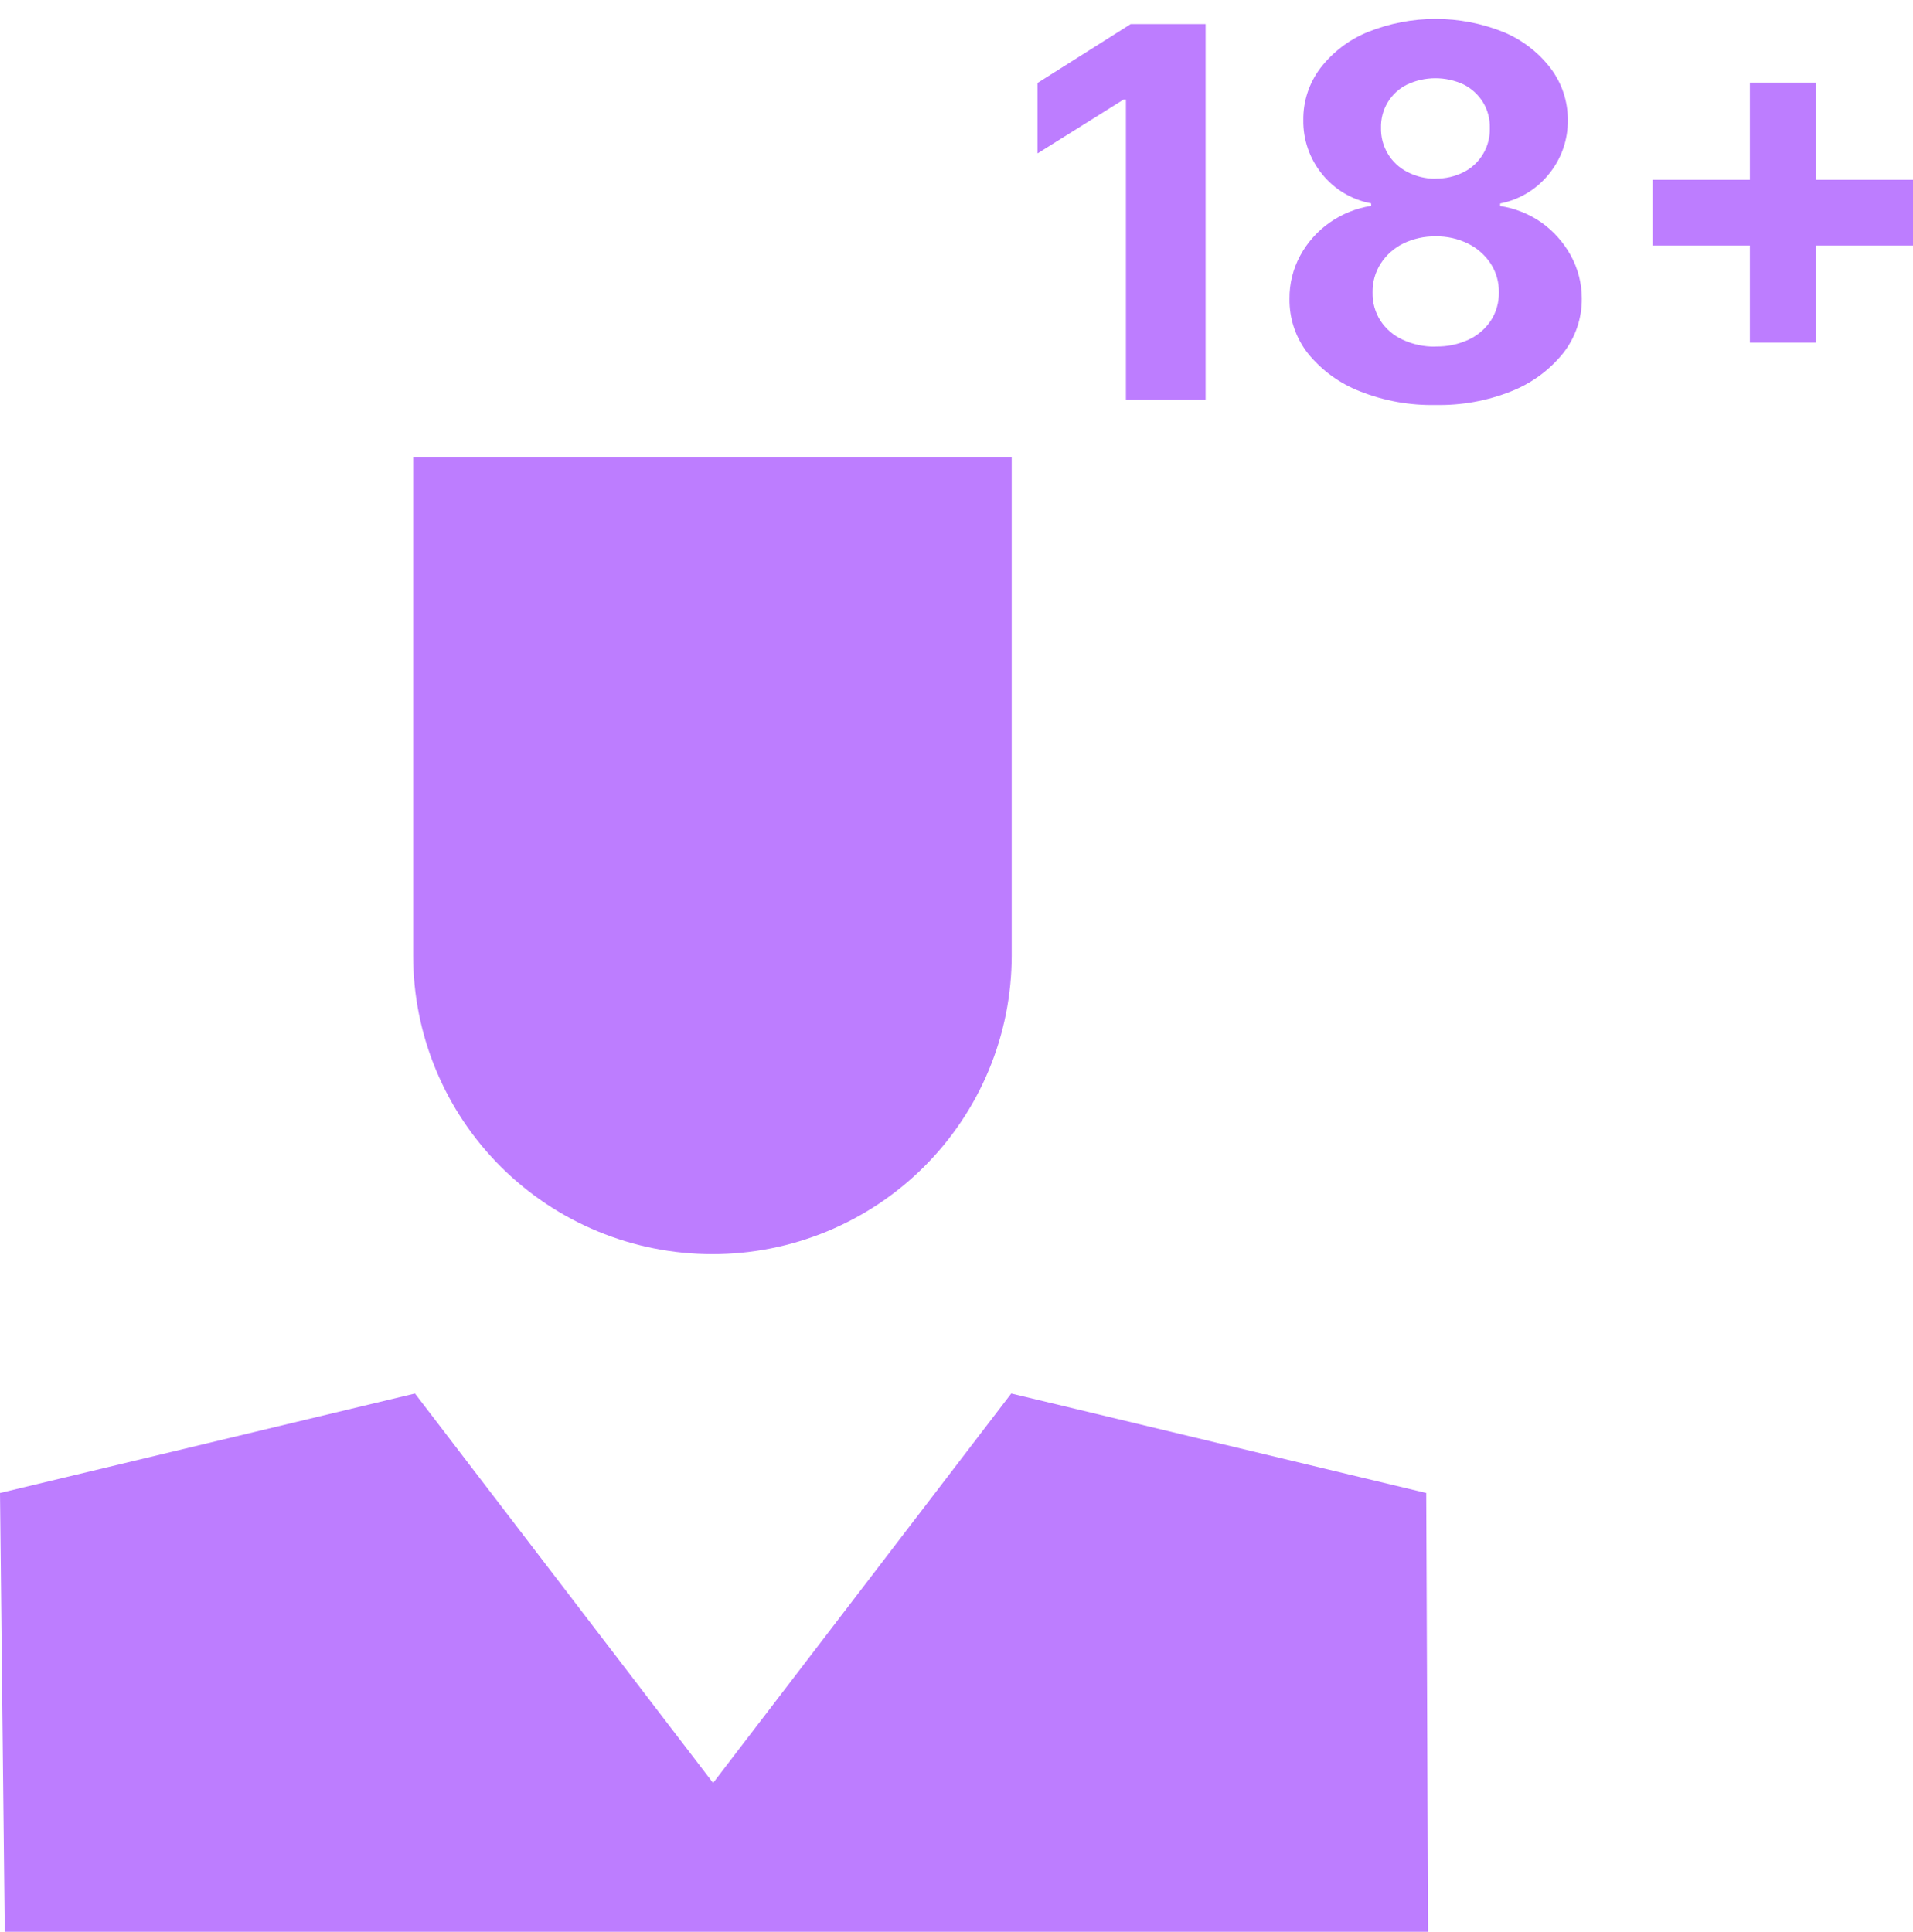
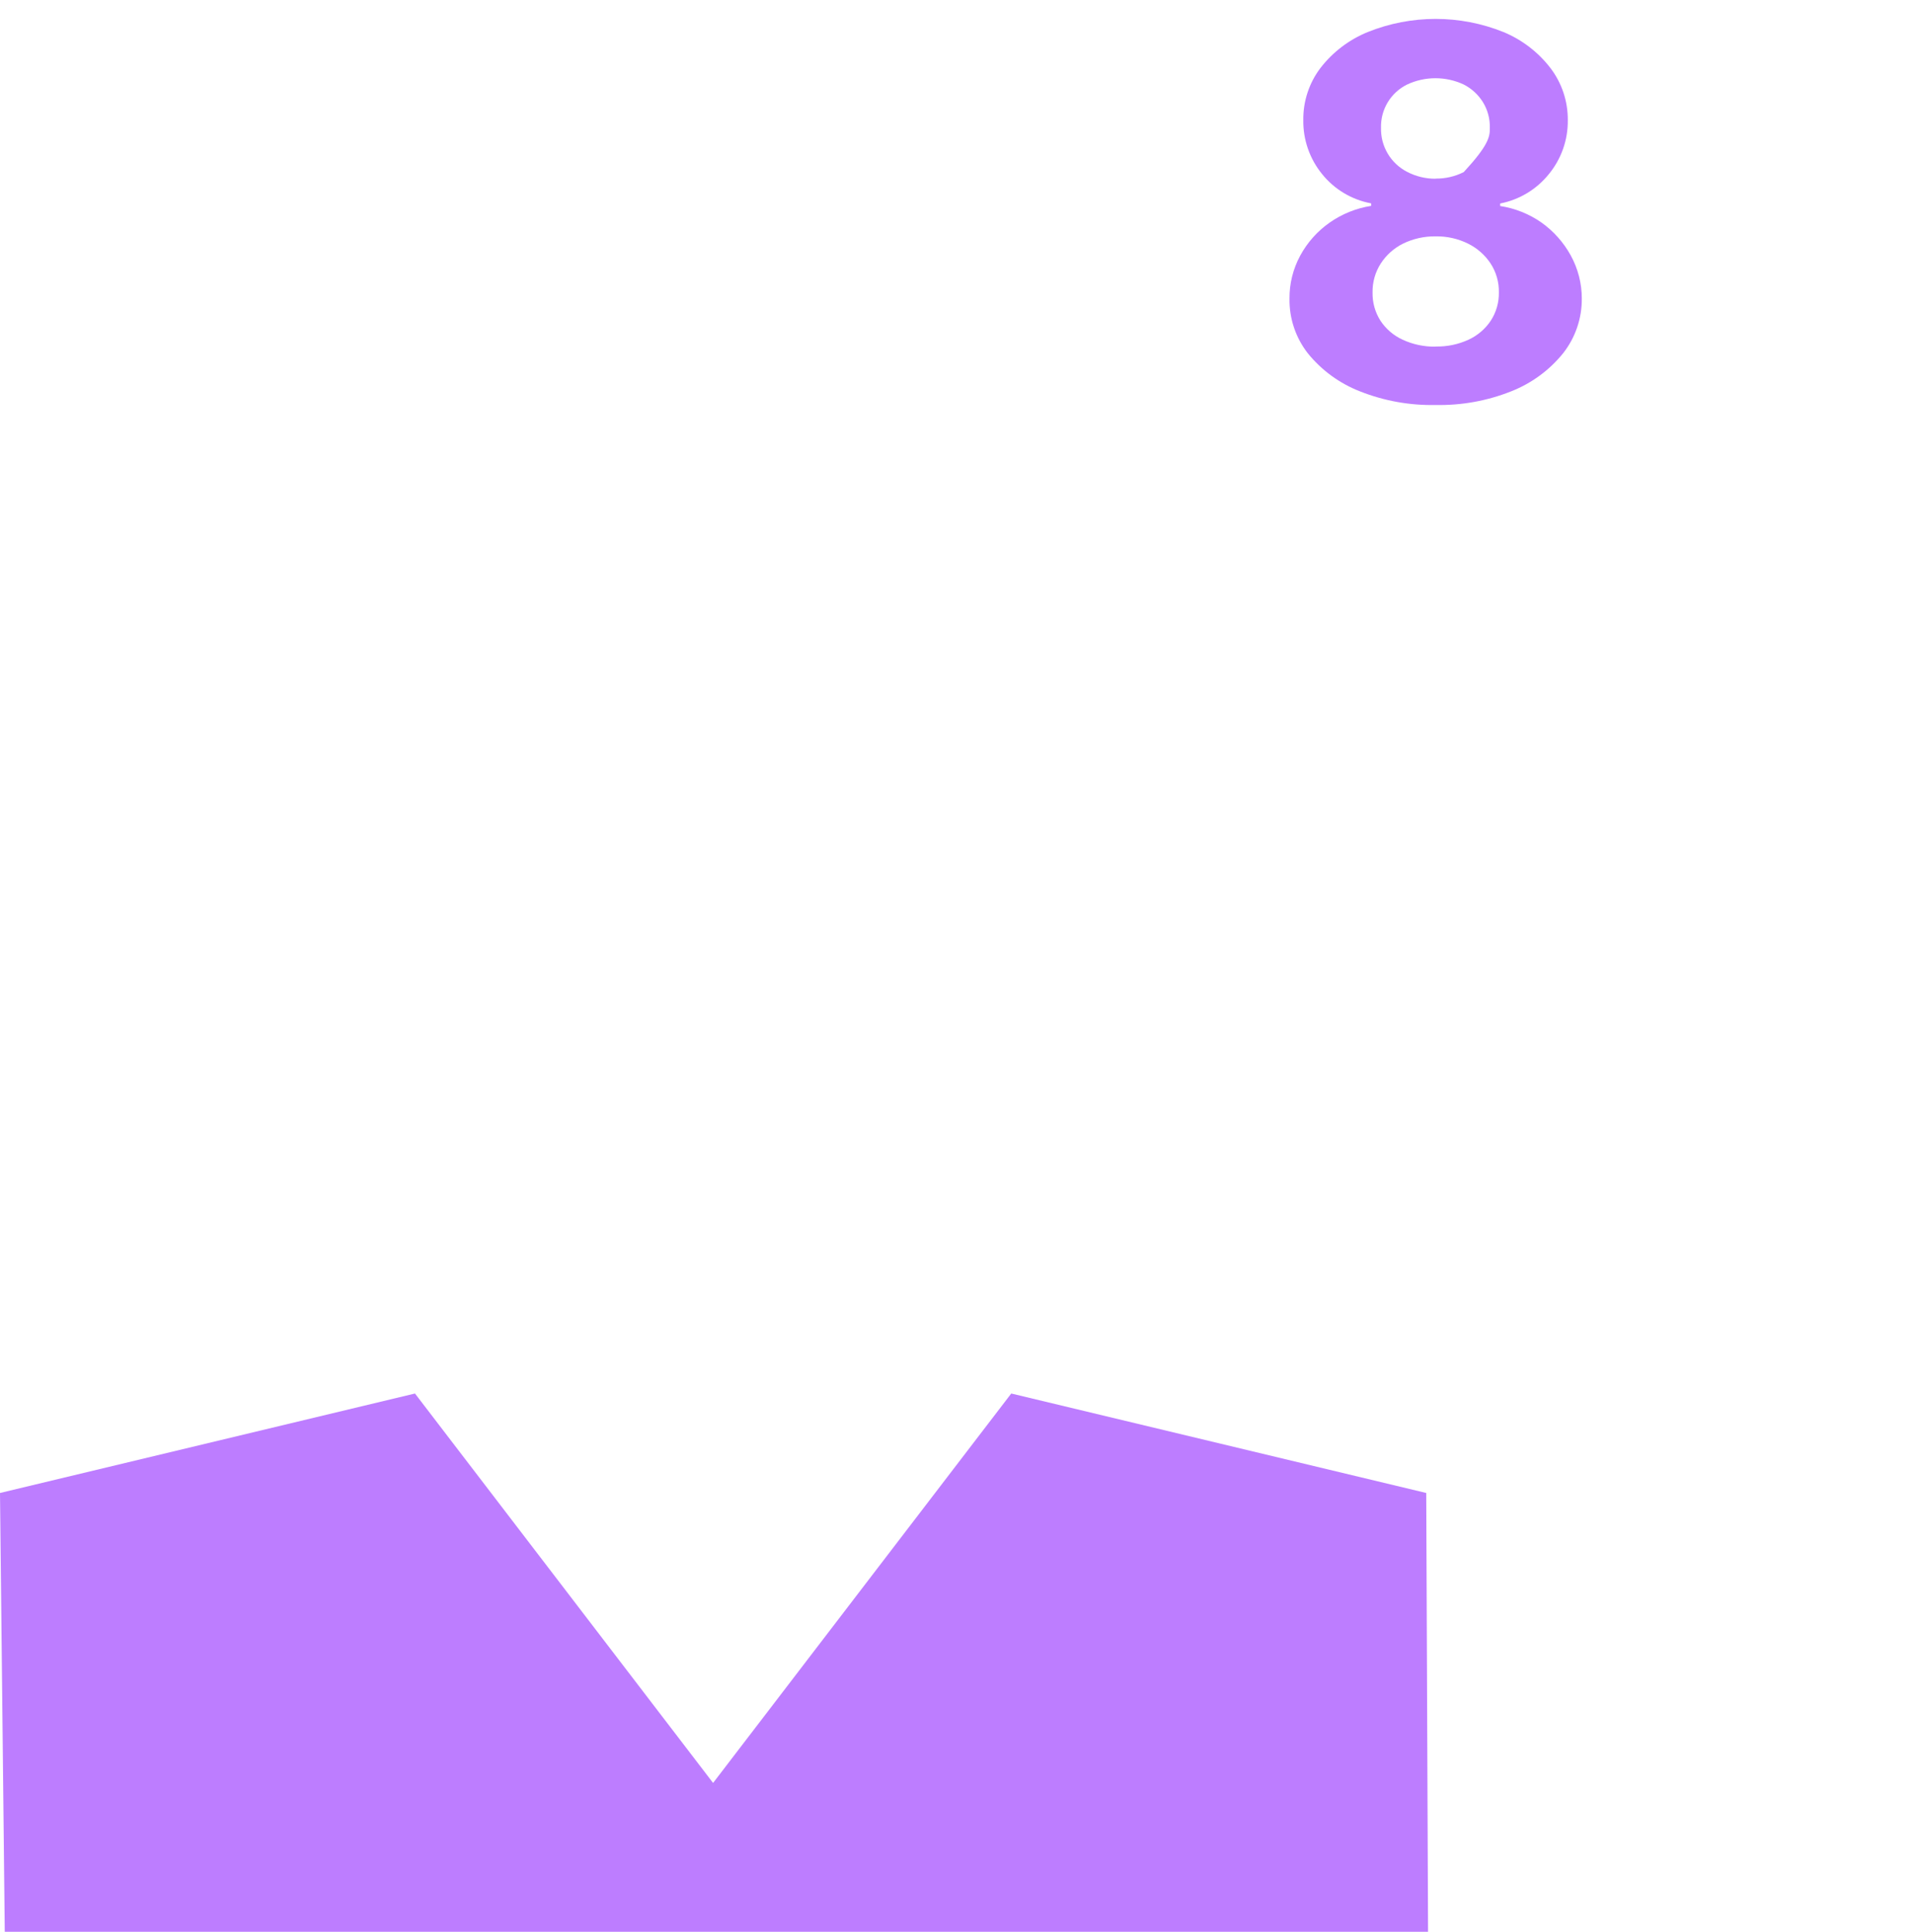
<svg xmlns="http://www.w3.org/2000/svg" width="100" height="101" viewBox="0 0 100 101" fill="none">
  <path d="M74.65 100.99H0.249L0 78.049L21.692 72.849L37.276 93.208L52.862 72.849L74.555 78.049L74.65 100.99Z" fill="#BD7DFF" />
-   <path d="M52.886 23.911V49.955C52.886 52.005 52.481 54.035 51.695 55.929C50.909 57.823 49.756 59.544 48.304 60.993C46.851 62.443 45.126 63.592 43.228 64.376C41.33 65.16 39.296 65.564 37.242 65.563C35.187 65.564 33.153 65.16 31.255 64.376C29.357 63.592 27.632 62.443 26.18 60.993C24.727 59.544 23.574 57.823 22.788 55.929C22.002 54.035 21.597 52.005 21.597 49.955V23.911H52.886Z" fill="#BD7DFF" />
-   <path d="M63.021 1.258V20.904H58.856V5.2H58.74L54.235 8.021V4.337L59.108 1.258H63.021Z" fill="#BD7DFF" />
-   <path d="M75.045 21.172C73.695 21.201 72.353 20.959 71.098 20.462C70.033 20.049 69.094 19.366 68.374 18.481C67.733 17.665 67.392 16.655 67.407 15.62C67.399 14.831 67.593 14.053 67.969 13.36C68.34 12.676 68.864 12.088 69.501 11.64C70.148 11.185 70.892 10.885 71.674 10.763V10.631C70.662 10.444 69.752 9.9 69.109 9.098C68.46 8.301 68.113 7.301 68.129 6.274C68.117 5.294 68.432 4.338 69.024 3.556C69.667 2.724 70.519 2.075 71.493 1.677C73.772 0.759 76.318 0.759 78.597 1.677C79.567 2.08 80.413 2.73 81.052 3.563C81.646 4.344 81.963 5.3 81.955 6.281C81.968 7.313 81.615 8.316 80.957 9.112C80.318 9.903 79.419 10.444 78.42 10.638V10.77C79.192 10.888 79.927 11.181 80.569 11.627C81.204 12.077 81.729 12.665 82.105 13.346C82.487 14.038 82.688 14.816 82.687 15.606C82.696 16.643 82.351 17.652 81.71 18.467C80.991 19.357 80.052 20.045 78.985 20.462C77.732 20.959 76.393 21.2 75.045 21.172ZM75.045 18.114C75.642 18.128 76.234 18.005 76.775 17.754C77.246 17.535 77.647 17.19 77.933 16.758C78.216 16.319 78.362 15.805 78.352 15.283C78.362 14.748 78.211 14.223 77.919 13.774C77.626 13.332 77.221 12.974 76.744 12.738C76.216 12.476 75.632 12.346 75.042 12.357C74.452 12.348 73.869 12.479 73.339 12.738C72.864 12.975 72.462 13.335 72.174 13.781C71.887 14.231 71.739 14.756 71.749 15.29C71.738 15.811 71.881 16.324 72.161 16.765C72.447 17.199 72.851 17.544 73.325 17.76C73.864 18.009 74.452 18.132 75.045 18.121V18.114ZM75.045 9.336C75.556 9.343 76.061 9.226 76.516 8.996C76.939 8.78 77.291 8.449 77.532 8.041C77.773 7.633 77.893 7.166 77.878 6.692C77.893 6.213 77.766 5.741 77.514 5.333C77.27 4.944 76.926 4.628 76.516 4.419C76.053 4.202 75.547 4.089 75.035 4.089C74.523 4.089 74.017 4.202 73.554 4.419C73.134 4.626 72.783 4.95 72.541 5.35C72.3 5.75 72.178 6.212 72.191 6.679C72.178 7.152 72.299 7.619 72.54 8.026C72.781 8.434 73.132 8.765 73.554 8.983C74.014 9.223 74.526 9.347 75.045 9.343V9.336Z" fill="#BD7DFF" />
-   <path d="M86.388 12.836V9.401H100.01V12.836H86.388ZM91.473 17.91V4.317H94.916V17.91H91.473Z" fill="#BD7DFF" />
+   <path d="M75.045 21.172C73.695 21.201 72.353 20.959 71.098 20.462C70.033 20.049 69.094 19.366 68.374 18.481C67.733 17.665 67.392 16.655 67.407 15.62C67.399 14.831 67.593 14.053 67.969 13.36C68.34 12.676 68.864 12.088 69.501 11.64C70.148 11.185 70.892 10.885 71.674 10.763V10.631C70.662 10.444 69.752 9.9 69.109 9.098C68.46 8.301 68.113 7.301 68.129 6.274C68.117 5.294 68.432 4.338 69.024 3.556C69.667 2.724 70.519 2.075 71.493 1.677C73.772 0.759 76.318 0.759 78.597 1.677C79.567 2.08 80.413 2.73 81.052 3.563C81.646 4.344 81.963 5.3 81.955 6.281C81.968 7.313 81.615 8.316 80.957 9.112C80.318 9.903 79.419 10.444 78.42 10.638V10.77C79.192 10.888 79.927 11.181 80.569 11.627C81.204 12.077 81.729 12.665 82.105 13.346C82.487 14.038 82.688 14.816 82.687 15.606C82.696 16.643 82.351 17.652 81.71 18.467C80.991 19.357 80.052 20.045 78.985 20.462C77.732 20.959 76.393 21.2 75.045 21.172ZM75.045 18.114C75.642 18.128 76.234 18.005 76.775 17.754C77.246 17.535 77.647 17.19 77.933 16.758C78.216 16.319 78.362 15.805 78.352 15.283C78.362 14.748 78.211 14.223 77.919 13.774C77.626 13.332 77.221 12.974 76.744 12.738C76.216 12.476 75.632 12.346 75.042 12.357C74.452 12.348 73.869 12.479 73.339 12.738C72.864 12.975 72.462 13.335 72.174 13.781C71.887 14.231 71.739 14.756 71.749 15.29C71.738 15.811 71.881 16.324 72.161 16.765C72.447 17.199 72.851 17.544 73.325 17.76C73.864 18.009 74.452 18.132 75.045 18.121V18.114ZM75.045 9.336C75.556 9.343 76.061 9.226 76.516 8.996C77.773 7.633 77.893 7.166 77.878 6.692C77.893 6.213 77.766 5.741 77.514 5.333C77.27 4.944 76.926 4.628 76.516 4.419C76.053 4.202 75.547 4.089 75.035 4.089C74.523 4.089 74.017 4.202 73.554 4.419C73.134 4.626 72.783 4.95 72.541 5.35C72.3 5.75 72.178 6.212 72.191 6.679C72.178 7.152 72.299 7.619 72.54 8.026C72.781 8.434 73.132 8.765 73.554 8.983C74.014 9.223 74.526 9.347 75.045 9.343V9.336Z" fill="#BD7DFF" />
</svg>